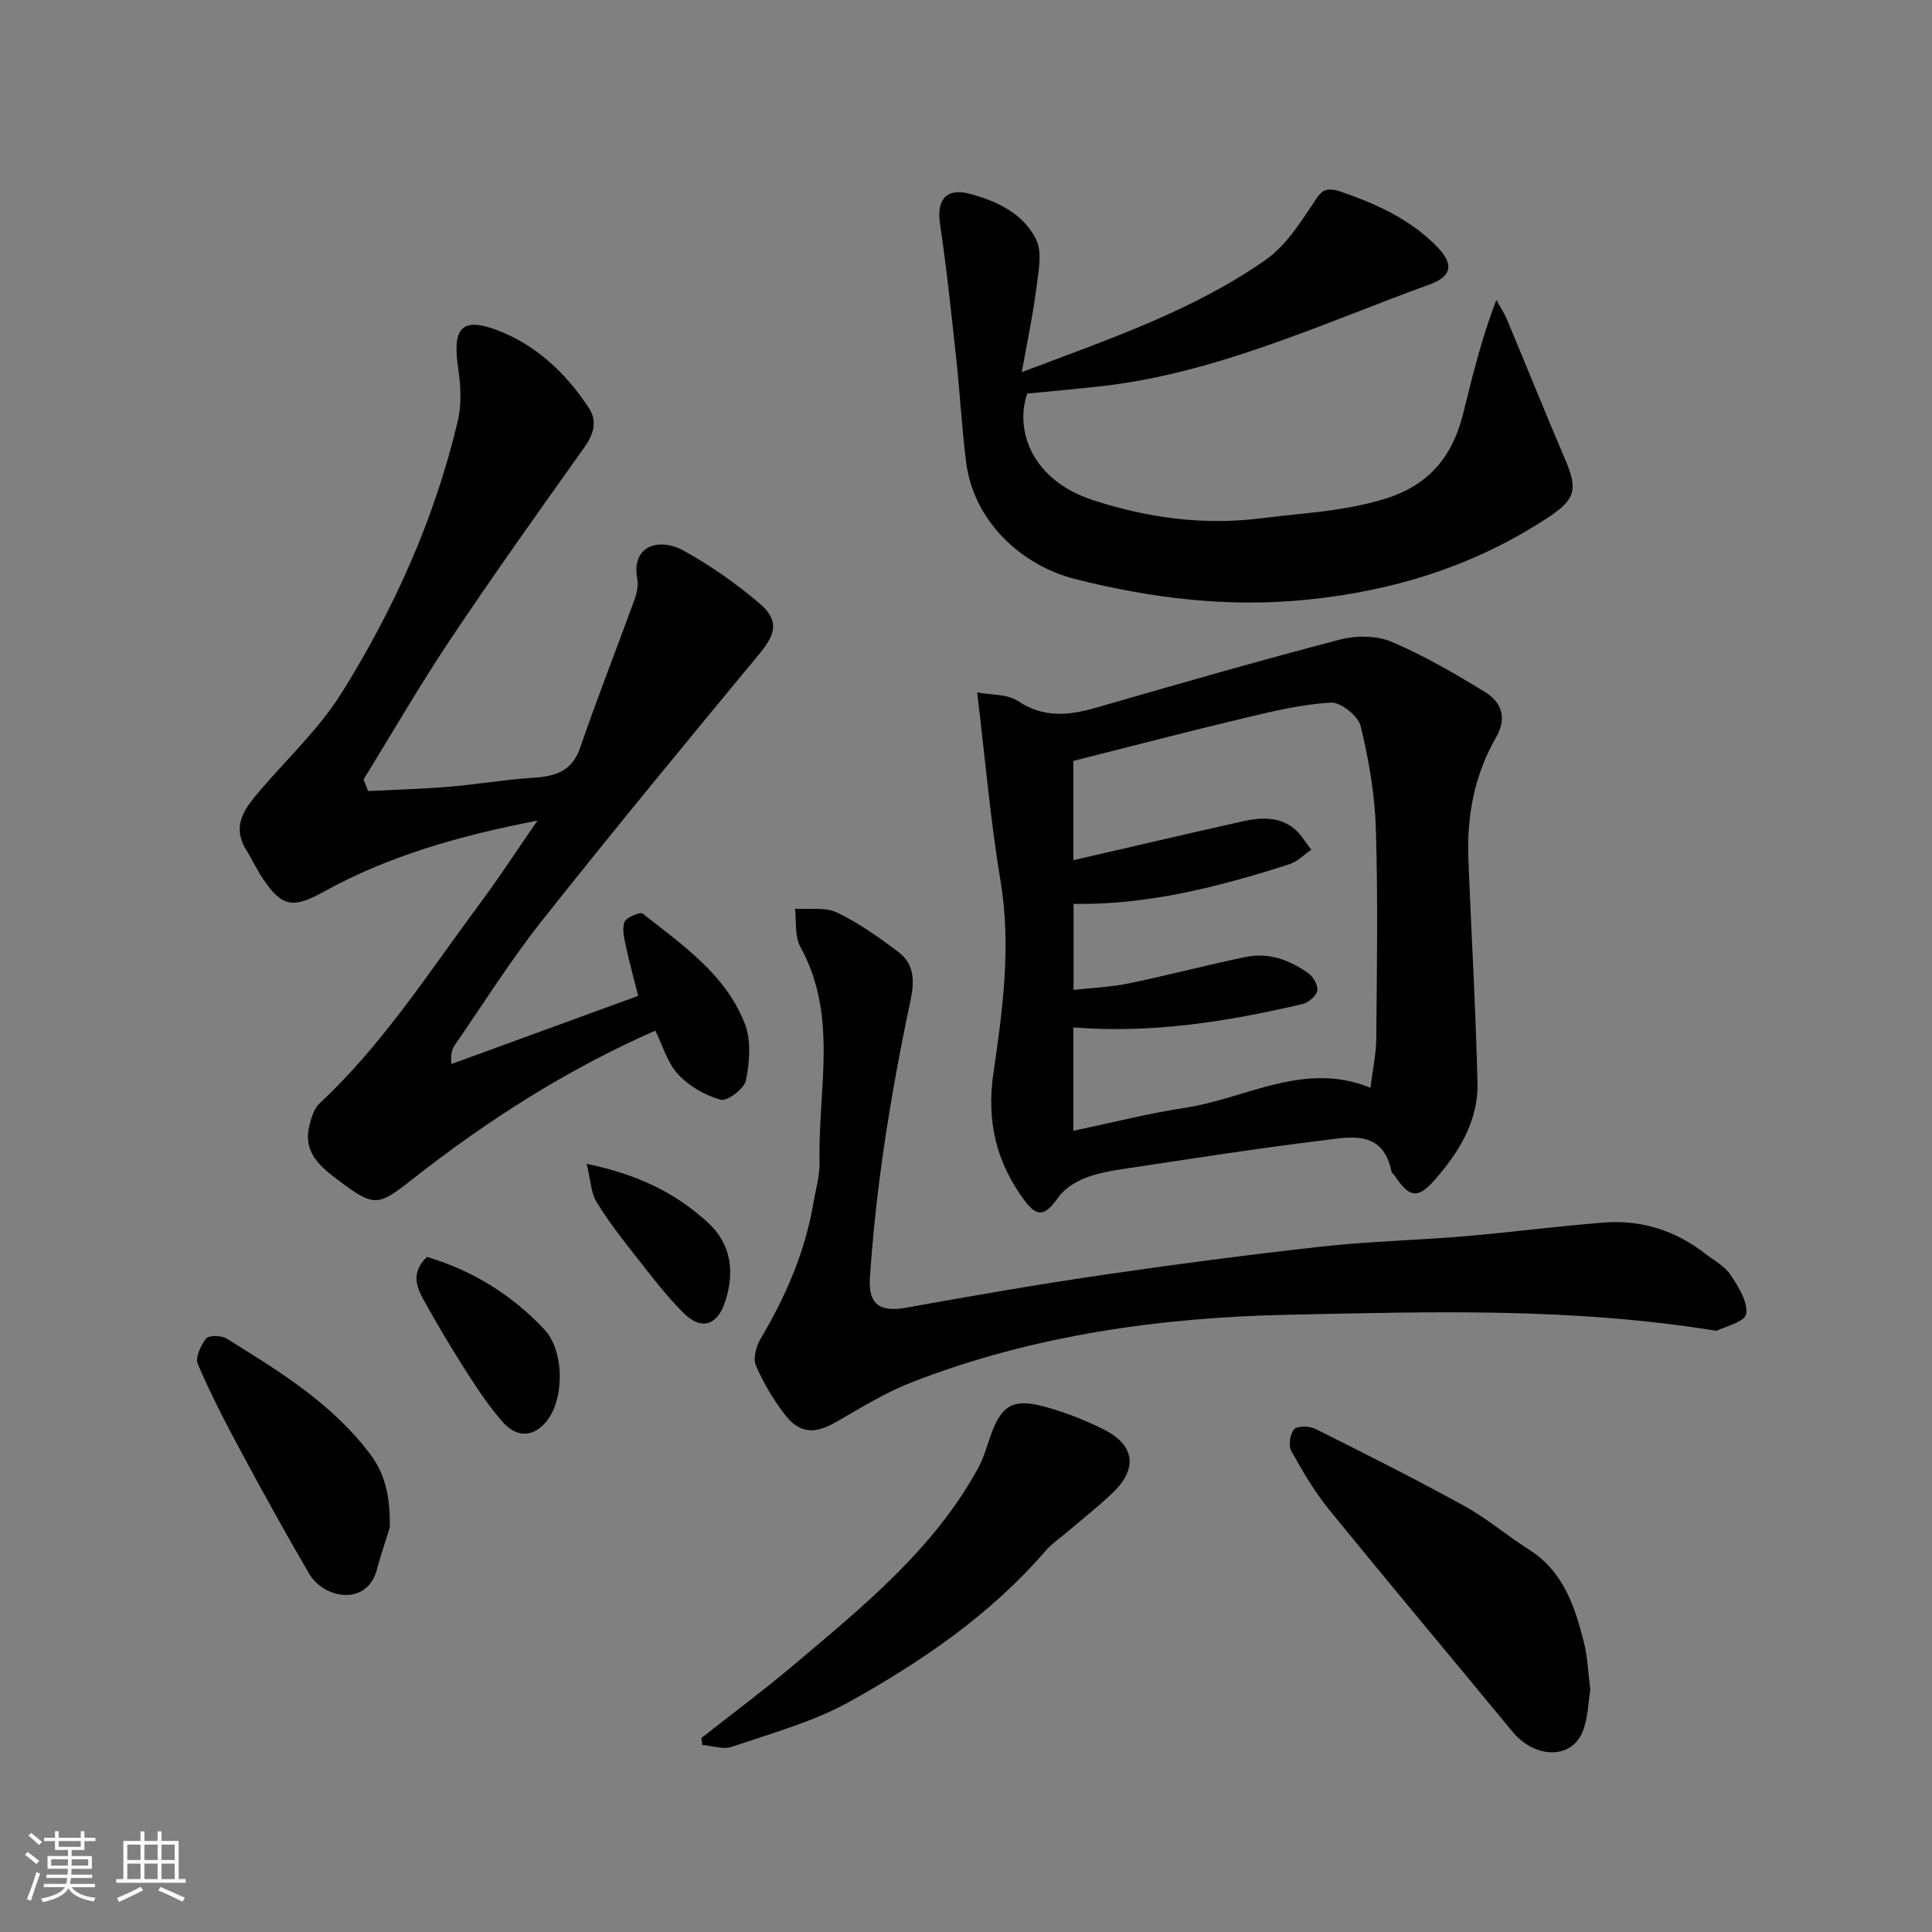
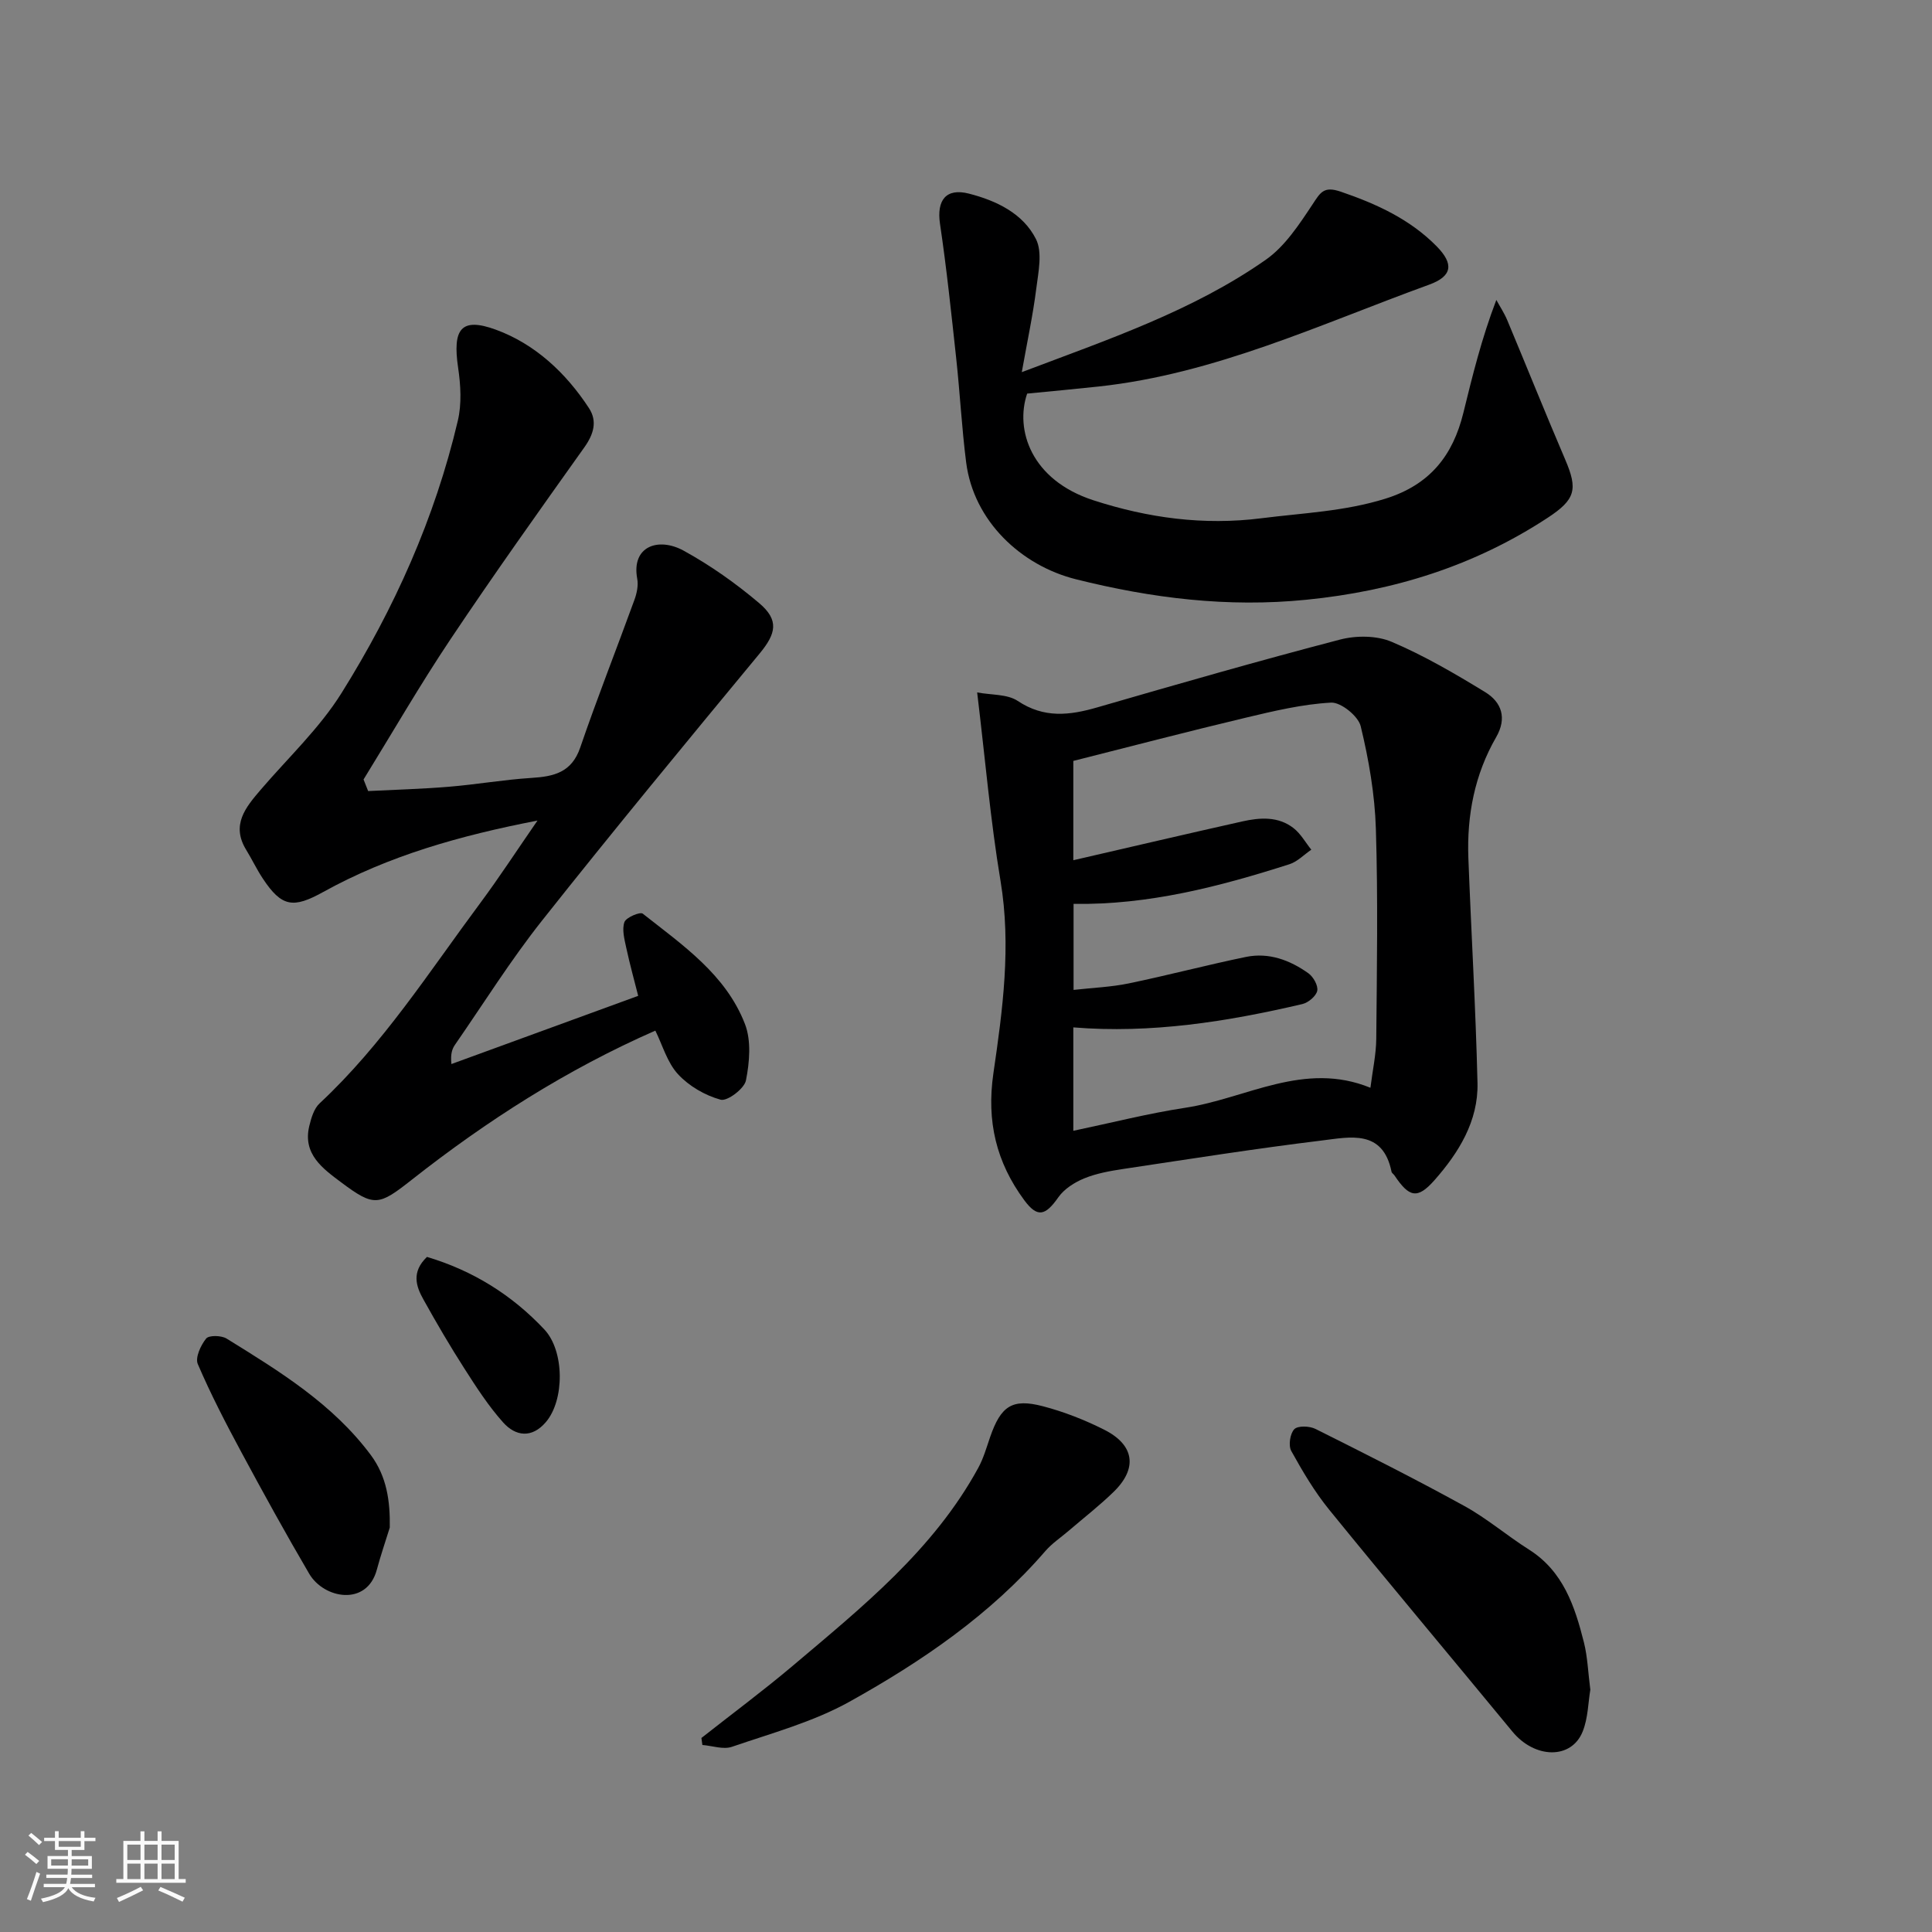
<svg xmlns="http://www.w3.org/2000/svg" enable-background="new 0 0 400 400" viewBox="0 0 400 400">
  <rect x="0" y="0" width="400" height="400" fill="#808080" stroke="none" />
  <path d="m5.17 384 .55-.58c.85.61 1.65 1.24 2.4 1.87l-.59.64c-.83-.73-1.62-1.38-2.36-1.93m1.22 9.53-.82-.34c.71-1.76 1.37-3.64 1.98-5.63.24.13.5.25.76.36-.6 1.67-1.24 3.54-1.92 5.61m-.5-13.5.57-.54c.56.44 1.31 1.06 2.26 1.87l-.64.64c-.68-.66-1.41-1.32-2.19-1.97m3.25.46h2.24v-1.36h.77v1.36h4.57v-1.36h.76v1.36h2.28v.69h-2.28v1.84h-2.64v1.26h4.18v2.64h-4.21c0 .45-.02.86-.05 1.21h4.32v.69h-4.38c-.04.34-.1.75-.19 1.22h5.15v.69h-4.82c.87 1.19 2.51 1.92 4.93 2.19-.17.31-.3.57-.37.76-2.77-.49-4.52-1.41-5.26-2.76-.56 1.26-2.3 2.23-5.24 2.9-.12-.24-.26-.48-.43-.72 2.73-.55 4.38-1.34 4.96-2.38h-4.38v-.69h4.65c.1-.38.17-.79.21-1.22h-4.32v-.69h4.4c.03-.34.05-.75.05-1.21h-4.2v-2.64h4.23v-1.26h-2.69v-1.84h-2.24zm1.46 4.46v1.29h3.45c.01-.4.02-.57.01-.53v-.32-.45h-3.46zm1.55-2.59h4.57v-1.19h-4.57zm6.11 2.59h-3.42v.77c-.01.19-.01.37-.02.53h3.44z" fill="#fafafa" />
  <path d="m32.63 379.16h.82v1.98h3.54v7.89h1.46v.78h-14.37v-.78h1.46v-7.89h3.54v-1.98h.82v1.98h2.73zm-3.49 11.48.5.73c-1.61.82-3.28 1.63-5 2.41-.13-.27-.28-.55-.44-.82 1.75-.72 3.4-1.49 4.94-2.32m-2.78-5.55h2.73v-3.18h-2.73zm0 3.95h2.73v-3.2h-2.73zm3.54-3.95h2.73v-3.18h-2.73zm0 3.95h2.73v-3.2h-2.73zm7.89 4.68c-1.84-.92-3.51-1.7-5.02-2.32l.45-.73c1.89.8 3.57 1.55 5.04 2.23zm-1.62-11.81h-2.73v3.18h2.73zm-2.73 7.13h2.73v-3.2h-2.73z" fill="#fafafa" />
  <g fill="#000001">
    <path d="m76.22 163.78c5.57-.28 11.15-.43 16.71-.89 5.71-.47 11.39-1.47 17.1-1.83 4.64-.29 8.33-1.12 10.1-6.29 3.52-10.28 7.52-20.39 11.23-30.6.49-1.35.83-2.97.57-4.35-1.25-6.74 4.39-8.67 9.61-5.81 5.54 3.04 10.81 6.77 15.64 10.86 4.18 3.54 3.5 6.31.08 10.45-15.16 18.33-30.31 36.68-45.07 55.32-6.47 8.17-12.03 17.06-17.97 25.64-.61.88-.98 1.92-.76 4.02 12.69-4.64 25.39-9.27 38.67-14.12-.8-3.17-1.74-6.56-2.48-9.99-.37-1.74-.91-3.75-.37-5.28.34-.97 3.25-2.18 3.79-1.75 8.24 6.5 17.2 12.6 21.16 22.84 1.34 3.46.96 7.91.21 11.69-.34 1.71-3.87 4.37-5.24 3.99-3.22-.88-6.56-2.82-8.83-5.28-2.23-2.42-3.2-6.01-4.69-9.02-18.27 8.02-34.86 18.62-50.42 30.87-6.86 5.4-7.77 5.67-14.63.54-3.76-2.82-8.02-5.83-6.59-11.69.4-1.64.96-3.57 2.12-4.65 13.1-12.21 22.67-27.22 33.24-41.44 3.98-5.36 7.62-10.96 11.88-17.12-16 3.1-30.77 7.26-44.37 14.79-6.18 3.42-8.57 3.15-12.5-2.79-1.26-1.9-2.24-3.98-3.43-5.92-3.18-5.18-.14-8.8 3-12.47 5.67-6.62 12.18-12.72 16.74-20.03 10.92-17.47 19.33-36.21 24.07-56.38.82-3.47.59-7.37.06-10.95-1.18-8.02.57-10.54 7.85-7.87 8.06 2.96 14.47 8.92 19.24 16.23 1.78 2.73.97 5.4-.96 8.12-9.37 13.16-18.75 26.33-27.73 39.76-6.32 9.45-12.01 19.32-17.98 29 .31.79.63 1.59.95 2.4z" />
    <path d="m202.31 143.36c2.96.56 6.24.32 8.4 1.76 5.45 3.63 10.73 3 16.49 1.33 16.7-4.84 33.41-9.64 50.23-14.03 3.34-.87 7.59-.86 10.69.46 6.72 2.85 13.11 6.59 19.36 10.41 3.41 2.08 4.57 5.37 2.28 9.34-4.46 7.73-6.08 16.19-5.75 25.02.59 15.52 1.52 31.03 1.89 46.56.19 7.9-3.9 14.46-8.92 20.15-3.54 4-5.24 3.52-8.27-1-.18-.27-.56-.49-.61-.77-1.78-8.82-8.61-7.17-14.37-6.47-13.78 1.68-27.5 3.85-41.23 5.91-2.72.41-5.5.91-8.02 1.94-2 .82-4.14 2.18-5.35 3.9-2.69 3.84-4.34 4.32-7.08.6-5.76-7.81-7.83-16.28-6.38-26.24 1.92-13.14 3.72-26.37 1.48-39.84-2.09-12.52-3.17-25.22-4.84-39.03zm19.91 34.74c11.85-2.73 23.4-5.44 34.97-8.03 3.66-.82 7.45-1.09 10.62 1.38 1.49 1.16 2.47 2.96 3.68 4.47-1.5 1.02-2.87 2.48-4.53 3.01-14.48 4.63-29.15 8.45-44.69 8.21v17.81c4-.45 7.79-.59 11.44-1.35 8.12-1.68 16.14-3.81 24.26-5.48 4.73-.97 9.09.66 12.91 3.38 1.03.73 2.06 2.56 1.84 3.63-.23 1.11-1.85 2.46-3.08 2.75-15.59 3.65-31.33 6.14-47.42 4.83v21.41c7.92-1.66 15.49-3.6 23.19-4.77 12.64-1.92 24.59-9.75 38.32-4.14.46-3.66 1.18-6.89 1.21-10.13.13-14.49.37-28.99-.08-43.47-.22-7.13-1.46-14.31-3.14-21.25-.51-2.1-4.09-4.99-6.13-4.89-5.95.32-11.87 1.74-17.71 3.13-11.84 2.82-23.63 5.9-35.66 8.94z" />
    <path d="m211.55 77.05c17.98-6.81 35.38-12.68 50.49-23.25 3.98-2.78 6.93-7.3 9.69-11.46 1.65-2.5 2.32-3.87 5.88-2.65 7.4 2.53 14.29 5.69 19.81 11.28 3.64 3.69 3.27 6.22-1.54 7.97-22.45 8.15-44.24 18.46-68.39 21.08-4.9.53-9.81.98-14.83 1.47-2.54 7.46.78 17.89 13.73 22.09 11.24 3.64 22.76 5.25 34.85 3.71 8.6-1.09 17.16-1.41 25.61-4.05 9.21-2.88 13.95-8.93 16.12-17.75 1.89-7.69 3.77-15.39 6.83-23.39.76 1.39 1.65 2.73 2.26 4.19 4.02 9.61 7.9 19.28 12 28.86 2.64 6.16 2.16 8.26-3.66 12.07-15.18 9.95-31.83 15.14-49.92 16.95-16.3 1.64-32.07-.32-47.72-4.24-11.34-2.84-21.18-12.03-22.73-24.21-.91-7.15-1.28-14.37-2.06-21.55-1.01-9.28-1.98-18.58-3.35-27.81-.73-4.89 1.22-7.5 6-6.27 5.68 1.46 11.18 4.09 13.86 9.4 1.39 2.75.5 6.84.07 10.26-.69 5.48-1.86 10.9-3 17.3z" />
-     <path d="m355.39 275.53c-30.21-4.89-59.28-3.93-88.25-3.34-26.72.55-53.17 4.19-78.33 13.98-5.45 2.12-10.54 5.26-15.63 8.2-4.49 2.59-7.61 2.51-10.76-1.59-2.36-3.08-4.4-6.52-5.92-10.09-.62-1.45.05-3.94.95-5.47 5.2-8.76 9.21-17.94 10.94-28.04.49-2.89 1.36-5.81 1.29-8.7-.35-14.88 3.94-30.16-3.98-44.45-1.2-2.17-.78-5.24-1.11-7.89 2.92.2 6.21-.39 8.67.78 4.52 2.15 8.69 5.13 12.72 8.15 3.37 2.53 3.38 6.08 2.52 10.13-2.1 9.88-3.94 19.83-5.42 29.82-1.34 9.08-2.34 18.23-2.97 27.39-.4 5.78 2.14 7.3 7.58 6.32 13.33-2.4 26.68-4.72 40.08-6.69 15.22-2.23 30.49-4.24 45.78-5.94 9.82-1.09 19.74-1.31 29.59-2.14 9.65-.82 19.26-2.09 28.91-2.84 7.76-.61 14.83 1.64 21.01 6.45 1.81 1.41 4.04 2.58 5.25 4.4 1.62 2.44 3.62 5.62 3.21 8.09-.29 1.66-4.52 2.64-6.13 3.47z" />
    <path d="m145.22 359.83c6.28-4.95 12.71-9.72 18.82-14.87 14.41-12.19 29.22-24.05 38.5-41.06 1.08-1.98 1.71-4.21 2.45-6.36 2.23-6.44 4.55-8.06 10.94-6.39 4.36 1.14 8.66 2.83 12.69 4.86 6.28 3.16 6.94 8.01 1.94 12.87-2.94 2.86-6.2 5.39-9.32 8.07-1.62 1.39-3.44 2.59-4.82 4.19-11.38 13.17-25.56 22.84-40.54 31.18-7.52 4.19-16.12 6.51-24.35 9.34-1.78.61-4.06-.22-6.11-.38-.06-.49-.13-.97-.2-1.45z" />
    <path d="m329.26 349.84c-.45 2.61-.46 5.87-1.59 8.67-2.34 5.81-9.91 5.62-14.54 0-12.62-15.32-25.39-30.51-37.91-45.91-3.04-3.74-5.54-7.97-7.88-12.2-.62-1.12-.25-3.59.63-4.5.75-.76 3.16-.67 4.38-.06 10.34 5.17 20.68 10.37 30.81 15.95 4.7 2.58 8.84 6.15 13.39 9.03 7.12 4.5 9.5 11.75 11.39 19.24.75 3 .85 6.16 1.32 9.78z" />
    <path d="m80.7 316.26c-.9 2.9-1.89 5.78-2.68 8.72-2.06 7.68-10.97 6.02-14 .85-4.86-8.29-9.5-16.71-14.05-25.17-3.22-5.98-6.35-12.02-9.02-18.25-.57-1.33.61-3.89 1.73-5.28.57-.71 3.14-.66 4.22 0 10.98 6.79 22.02 13.55 29.91 24.17 3.25 4.41 3.98 9.42 3.89 14.96z" />
    <path d="m88.4 260.23c9.52 2.84 17.6 7.88 24.31 15.03 4.19 4.47 4.2 14.63.29 19.19-2.9 3.38-6.26 2.93-8.84.04-3.03-3.39-5.54-7.28-8-11.13-2.99-4.66-5.79-9.45-8.48-14.29-1.55-2.75-2.54-5.71.72-8.84z" />
-     <path d="m121.47 240.96c10.54 2.18 18.44 6.02 25.11 12.18 4.86 4.49 5.52 10.15 3.6 16.23-1.58 5.01-4.93 6.17-8.6 2.53-3.7-3.67-6.87-7.9-10.11-12.01-2.81-3.58-5.64-7.19-7.98-11.07-1.14-1.88-1.19-4.43-2.02-7.86z" />
  </g>
</svg>